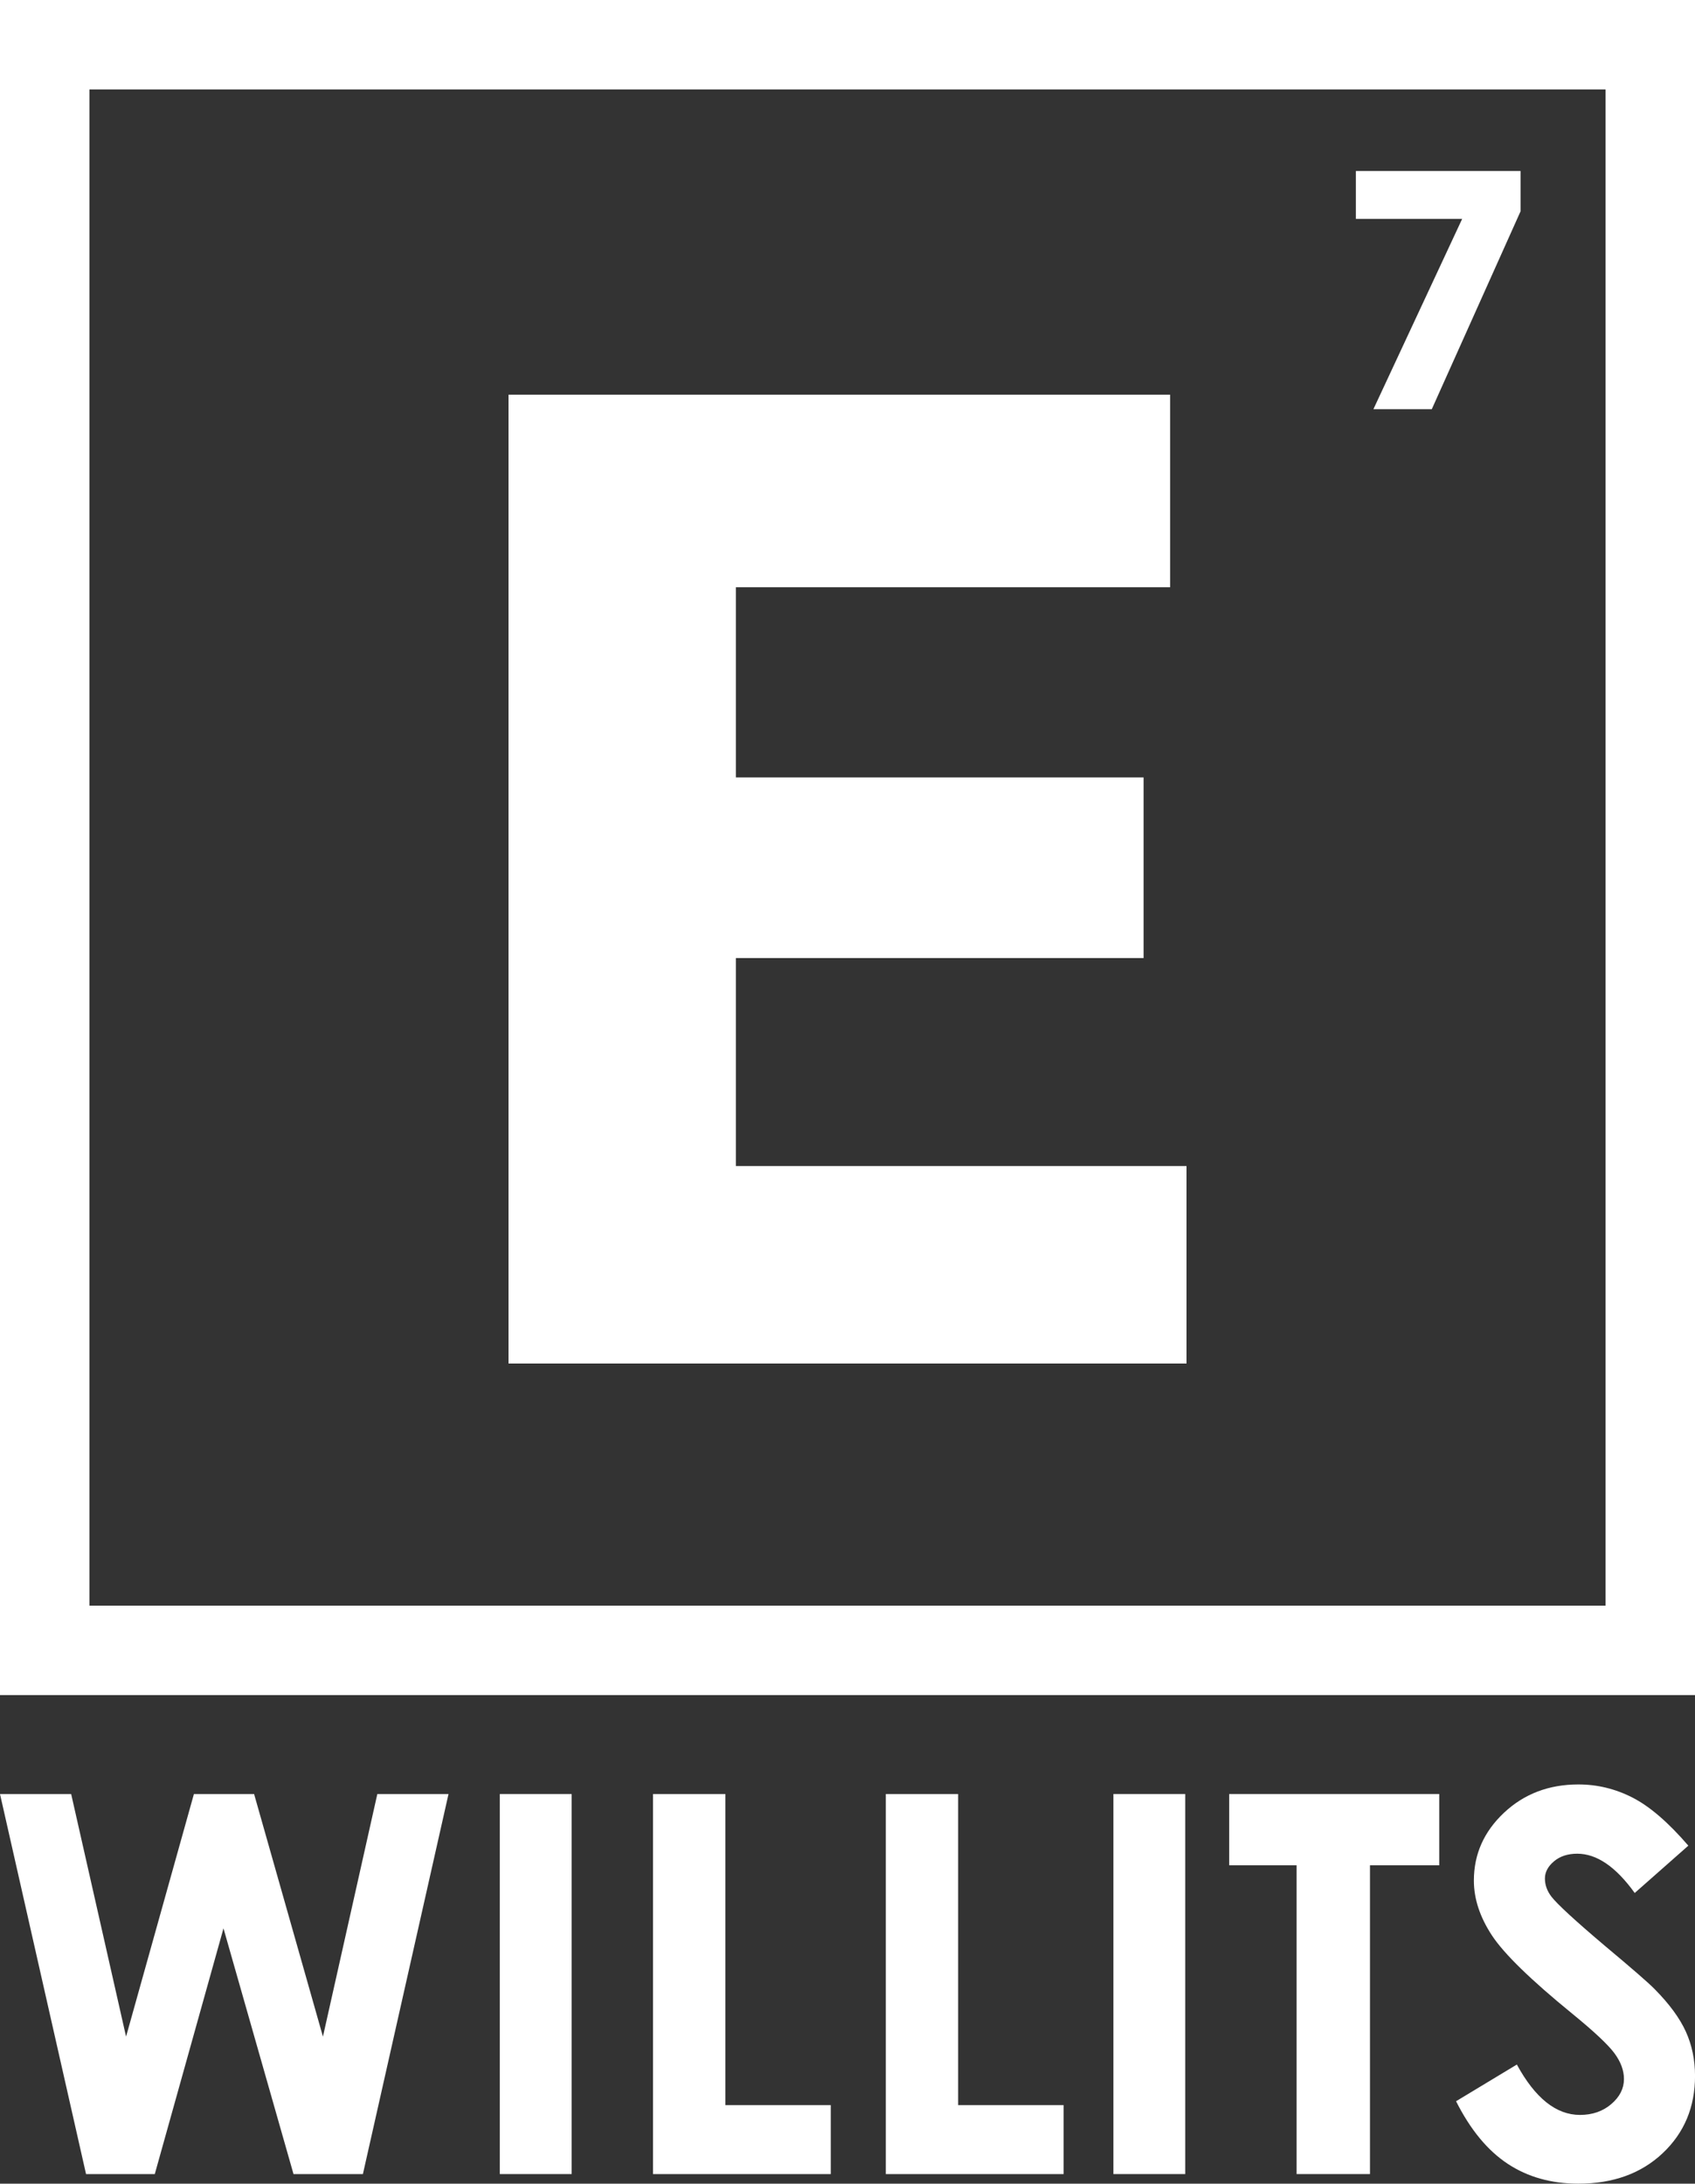
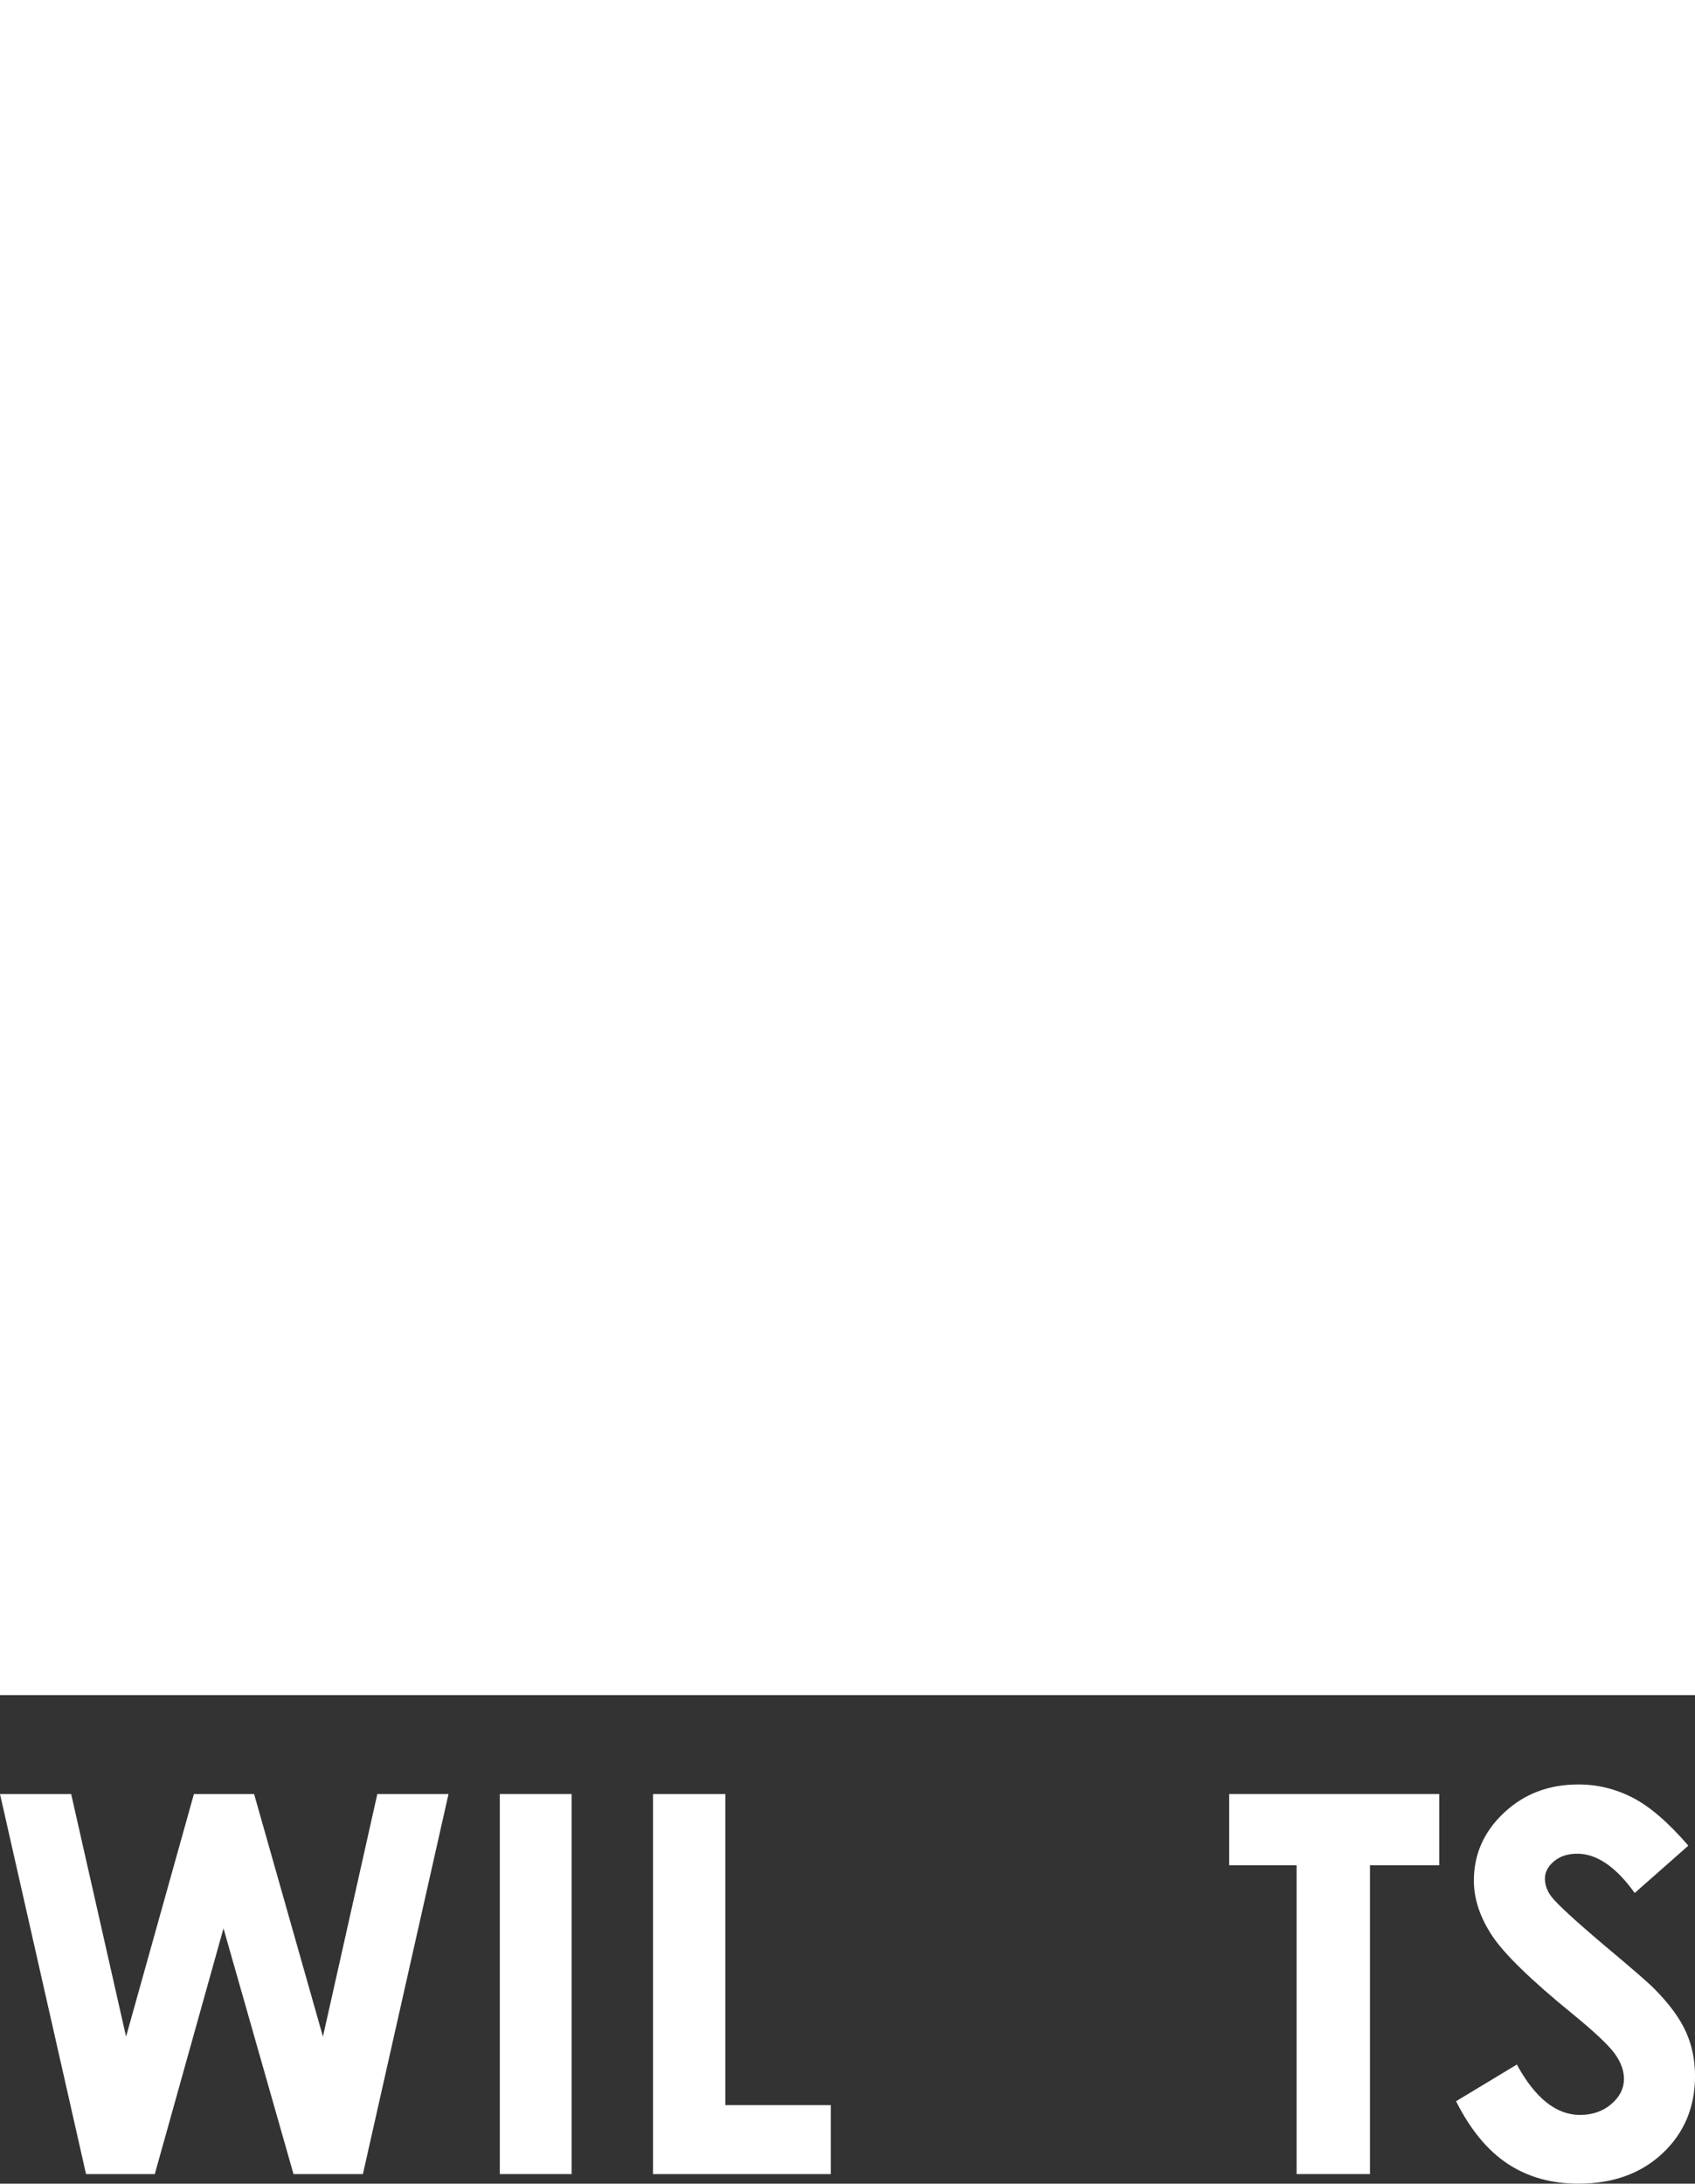
<svg xmlns="http://www.w3.org/2000/svg" id="Layer_2" viewBox="0 0 595.51 767.14">
  <rect x="0" y="0" width="595.51" height="767.14" fill="#333333" stroke="none" />
  <defs>
    <style>.cls-1{fill:#fff;}</style>
  </defs>
  <g id="Layer_1-2">
    <g>
      <g>
        <path class="cls-1" d="M0,630.25H25l19.29,85.23,23.84-85.23h21.14l24.19,85.23,19.11-85.23h25.01l-30.08,133.52h-24.38l-24.6-86.32-24.14,86.32H30.23L0,630.25Z" />
        <path class="cls-1" d="M175.6,630.25h25.24v133.52h-25.24v-133.52Z" />
        <path class="cls-1" d="M229.42,630.25h25.42v109.29h37.04v24.24h-62.45v-133.52Z" />
-         <path class="cls-1" d="M311.21,630.25h25.42v109.29h37.04v24.24h-62.45v-133.52Z" />
-         <path class="cls-1" d="M391.18,630.25h25.24v133.52h-25.24v-133.52Z" />
        <path class="cls-1" d="M431.85,630.25h73.8v25.05h-24.33v108.47h-25.78v-108.47h-23.69v-25.05Z" />
        <path class="cls-1" d="M593.15,648.41l-18.82,16.61c-6.61-9.2-13.34-13.8-20.19-13.8-3.33,0-6.06,.89-8.18,2.68-2.12,1.79-3.18,3.8-3.18,6.04s.76,4.36,2.27,6.35c2.06,2.66,8.27,8.38,18.64,17.16,9.7,8.11,15.58,13.22,17.64,15.34,5.15,5.21,8.8,10.18,10.96,14.93,2.15,4.75,3.23,9.94,3.23,15.57,0,10.95-3.79,20-11.36,27.14-7.57,7.14-17.45,10.71-29.62,10.71-9.51,0-17.8-2.33-24.85-6.99-7.06-4.66-13.1-11.98-18.13-21.97l21.36-12.89c6.42,11.8,13.82,17.7,22.18,17.7,4.36,0,8.03-1.27,11-3.81,2.97-2.54,4.45-5.48,4.45-8.8,0-3.02-1.12-6.05-3.36-9.08-2.24-3.02-7.18-7.65-14.82-13.89-14.55-11.86-23.94-21.01-28.19-27.46-4.24-6.45-6.36-12.87-6.36-19.29,0-9.26,3.53-17.2,10.59-23.83,7.06-6.63,15.77-9.94,26.13-9.94,6.66,0,13.01,1.54,19.04,4.63s12.56,8.71,19.59,16.88Z" />
      </g>
      <g>
-         <path class="cls-1" d="M0,0V595.51H595.51V0H0ZM564.08,564.08H31.43V31.43H564.08V564.08Z" />
+         <path class="cls-1" d="M0,0V595.51H595.51V0H0ZM564.08,564.08H31.43V31.43V564.08Z" />
        <path class="cls-1" d="M178.66,479V138.66h232.44v67.65h-152.56v66.81h143.24v63.45h-143.24v73.07h158.32v69.37H178.66Z" />
        <path class="cls-1" d="M503.03,143.74h-20.5l31.18-66.85h-37.35v-16.81h57.86v14.16l-31.18,69.5Z" />
      </g>
    </g>
  </g>
</svg>